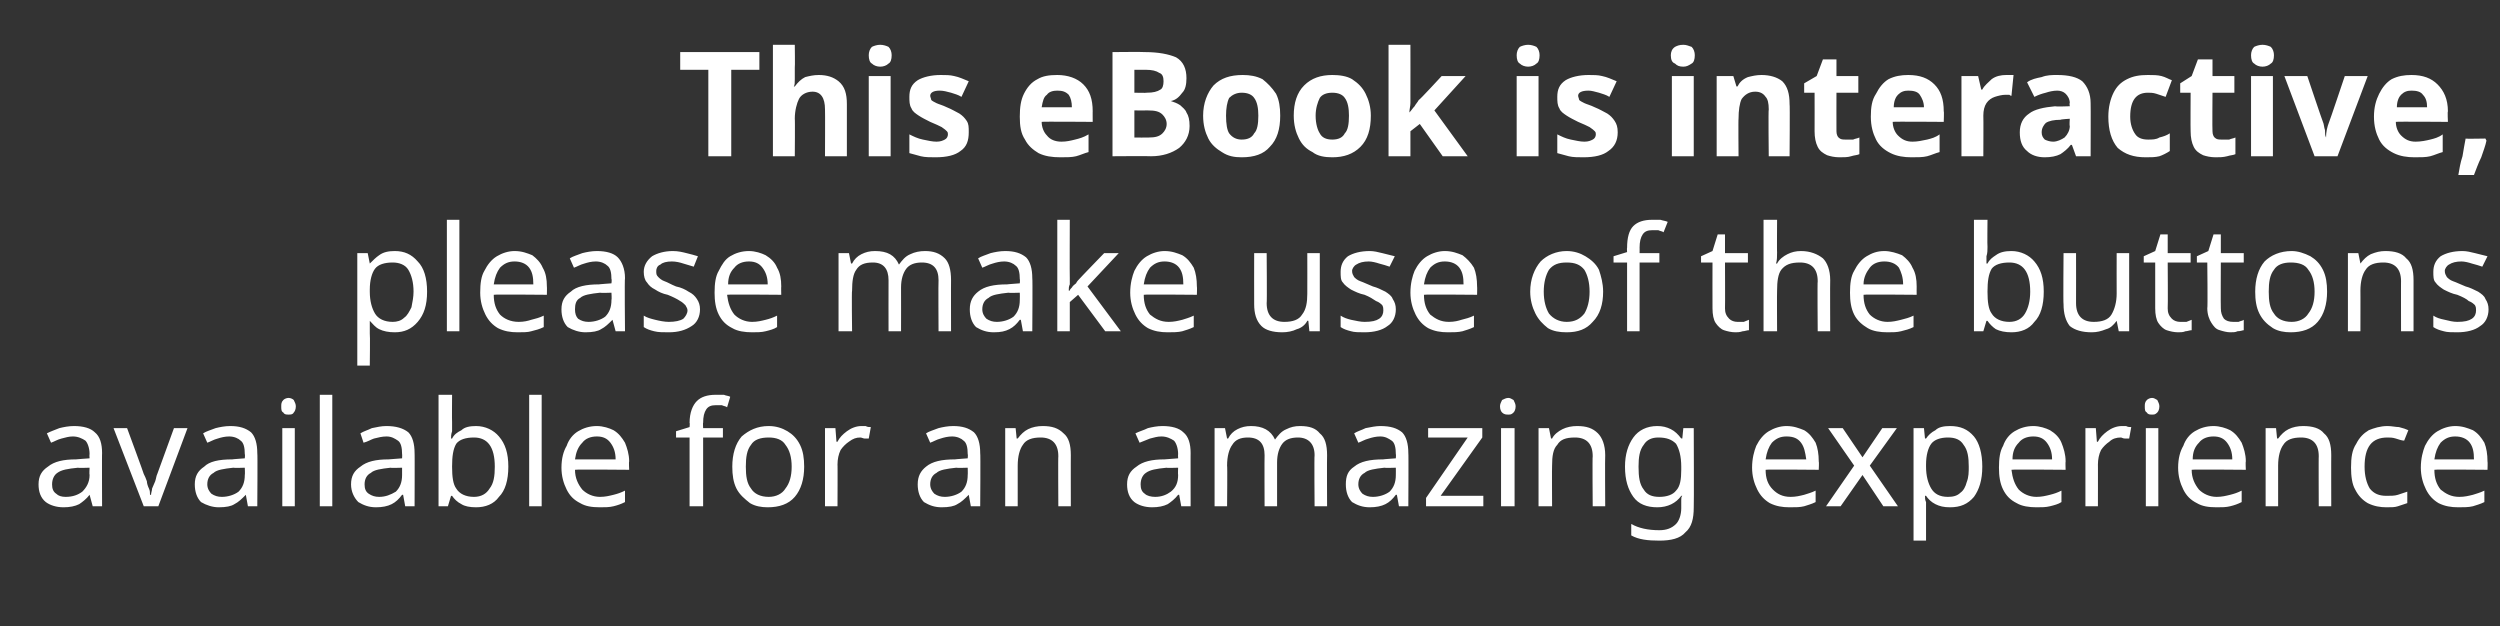
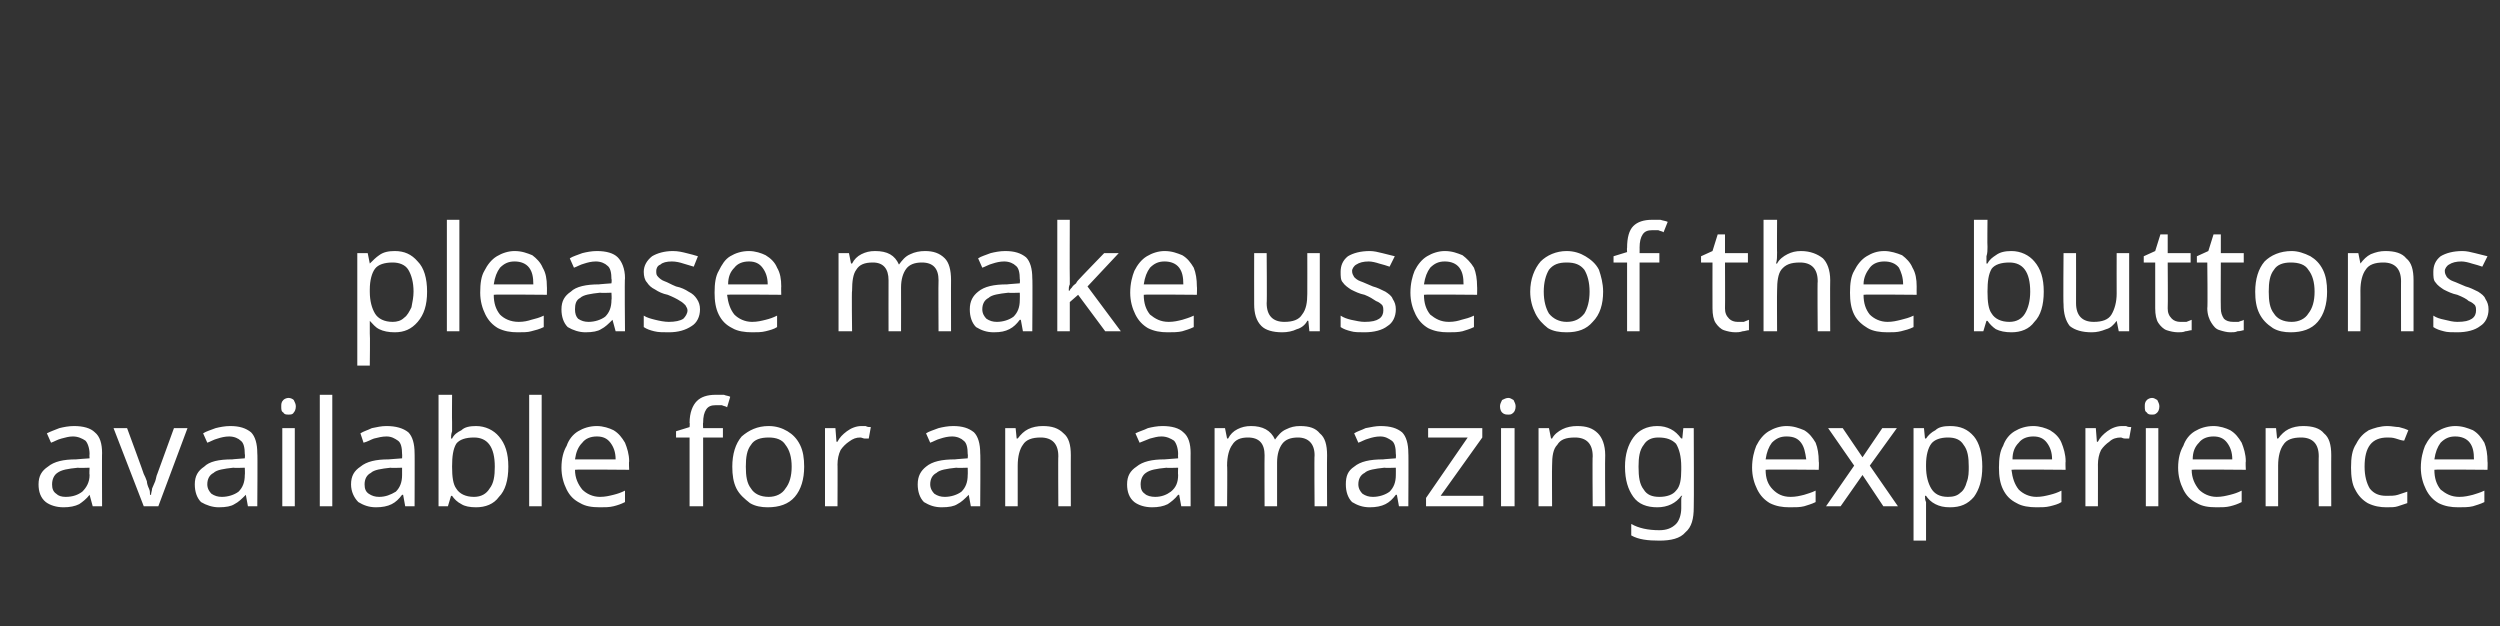
<svg xmlns="http://www.w3.org/2000/svg" version="1.1" width="240px" height="60.1px" viewBox="0 0 240 60.1">
  <rect x="0" y="0" width="240" height="60.1" fill="#333333" stroke="none" />
  <desc>This eBook is interactive, please make use of the buttons available for an amazing experience</desc>
  <defs />
  <g id="Polygon9484">
    <path d="M 7.1 40.9 C 8 40.9 8.7 41.1 9.1 41.5 C 9.6 41.9 9.8 42.6 9.8 43.5 C 9.78 43.46 9.8 48.6 9.8 48.6 L 8.9 48.6 L 8.6 47.5 C 8.6 47.5 8.59 47.5 8.6 47.5 C 8.3 47.9 7.9 48.2 7.6 48.4 C 7.2 48.6 6.7 48.7 6.1 48.7 C 5.4 48.7 4.8 48.5 4.4 48.2 C 3.9 47.8 3.7 47.2 3.7 46.5 C 3.7 45.7 4 45.2 4.6 44.8 C 5.2 44.3 6.1 44.1 7.3 44.1 C 7.3 44.09 8.6 44 8.6 44 C 8.6 44 8.57 43.6 8.6 43.6 C 8.6 43 8.4 42.5 8.2 42.3 C 7.9 42.1 7.5 41.9 7 41.9 C 6.6 41.9 6.3 42 5.9 42.1 C 5.5 42.2 5.2 42.4 4.9 42.5 C 4.9 42.5 4.5 41.6 4.5 41.6 C 4.9 41.4 5.2 41.3 5.7 41.1 C 6.1 41 6.6 40.9 7.1 40.9 Z M 8.6 44.9 C 8.6 44.9 7.45 44.94 7.5 44.9 C 6.5 45 5.9 45.1 5.5 45.4 C 5.2 45.6 5 46 5 46.5 C 5 46.9 5.1 47.2 5.4 47.4 C 5.6 47.6 5.9 47.7 6.3 47.7 C 7 47.7 7.5 47.5 7.9 47.2 C 8.3 46.8 8.6 46.3 8.6 45.6 C 8.56 45.57 8.6 44.9 8.6 44.9 Z M 13.8 48.6 L 10.9 41.1 L 12.2 41.1 C 12.2 41.1 13.82 45.49 13.8 45.5 C 13.9 45.7 14 45.9 14.1 46.2 C 14.1 46.4 14.2 46.7 14.3 46.9 C 14.4 47.1 14.4 47.3 14.4 47.5 C 14.4 47.5 14.5 47.5 14.5 47.5 C 14.5 47.3 14.6 47.1 14.6 46.9 C 14.7 46.7 14.8 46.4 14.9 46.2 C 15 45.9 15 45.7 15.1 45.5 C 15.11 45.49 16.7 41.1 16.7 41.1 L 18 41.1 L 15.2 48.6 L 13.8 48.6 Z M 22.1 40.9 C 23 40.9 23.6 41.1 24.1 41.5 C 24.5 41.9 24.7 42.6 24.7 43.5 C 24.74 43.46 24.7 48.6 24.7 48.6 L 23.8 48.6 L 23.6 47.5 C 23.6 47.5 23.55 47.5 23.6 47.5 C 23.2 47.9 22.9 48.2 22.5 48.4 C 22.2 48.6 21.7 48.7 21 48.7 C 20.4 48.7 19.8 48.5 19.3 48.2 C 18.9 47.8 18.7 47.2 18.7 46.5 C 18.7 45.7 19 45.2 19.6 44.8 C 20.1 44.3 21 44.1 22.3 44.1 C 22.27 44.09 23.5 44 23.5 44 C 23.5 44 23.54 43.6 23.5 43.6 C 23.5 43 23.4 42.5 23.1 42.3 C 22.9 42.1 22.5 41.9 22 41.9 C 21.6 41.9 21.2 42 20.9 42.1 C 20.5 42.2 20.2 42.4 19.9 42.5 C 19.9 42.5 19.5 41.6 19.5 41.6 C 19.8 41.4 20.2 41.3 20.7 41.1 C 21.1 41 21.6 40.9 22.1 40.9 Z M 23.5 44.9 C 23.5 44.9 22.42 44.94 22.4 44.9 C 21.5 45 20.8 45.1 20.5 45.4 C 20.1 45.6 19.9 46 19.9 46.5 C 19.9 46.9 20.1 47.2 20.3 47.4 C 20.6 47.6 20.9 47.7 21.3 47.7 C 21.9 47.7 22.5 47.5 22.9 47.2 C 23.3 46.8 23.5 46.3 23.5 45.6 C 23.53 45.57 23.5 44.9 23.5 44.9 Z M 27.7 38.2 C 27.9 38.2 28.1 38.3 28.2 38.4 C 28.3 38.6 28.4 38.8 28.4 39 C 28.4 39.3 28.3 39.5 28.2 39.6 C 28.1 39.8 27.9 39.8 27.7 39.8 C 27.5 39.8 27.3 39.8 27.2 39.6 C 27 39.5 27 39.3 27 39 C 27 38.8 27 38.6 27.2 38.4 C 27.3 38.3 27.5 38.2 27.7 38.2 Z M 28.3 41.1 L 28.3 48.6 L 27.1 48.6 L 27.1 41.1 L 28.3 41.1 Z M 31.9 48.6 L 30.7 48.6 L 30.7 37.9 L 31.9 37.9 L 31.9 48.6 Z M 37.1 40.9 C 38 40.9 38.7 41.1 39.2 41.5 C 39.6 41.9 39.8 42.6 39.8 43.5 C 39.82 43.46 39.8 48.6 39.8 48.6 L 38.9 48.6 L 38.7 47.5 C 38.7 47.5 38.63 47.5 38.6 47.5 C 38.3 47.9 38 48.2 37.6 48.4 C 37.2 48.6 36.7 48.7 36.1 48.7 C 35.4 48.7 34.9 48.5 34.4 48.2 C 34 47.8 33.7 47.2 33.7 46.5 C 33.7 45.7 34 45.2 34.6 44.8 C 35.2 44.3 36.1 44.1 37.3 44.1 C 37.34 44.09 38.6 44 38.6 44 C 38.6 44 38.62 43.6 38.6 43.6 C 38.6 43 38.5 42.5 38.2 42.3 C 37.9 42.1 37.6 41.9 37.1 41.9 C 36.7 41.9 36.3 42 35.9 42.1 C 35.6 42.2 35.3 42.4 34.9 42.5 C 34.9 42.5 34.6 41.6 34.6 41.6 C 34.9 41.4 35.3 41.3 35.7 41.1 C 36.2 41 36.6 40.9 37.1 40.9 Z M 38.6 44.9 C 38.6 44.9 37.5 44.94 37.5 44.9 C 36.6 45 35.9 45.1 35.6 45.4 C 35.2 45.6 35 46 35 46.5 C 35 46.9 35.1 47.2 35.4 47.4 C 35.7 47.6 36 47.7 36.4 47.7 C 37 47.7 37.5 47.5 38 47.2 C 38.4 46.8 38.6 46.3 38.6 45.6 C 38.6 45.57 38.6 44.9 38.6 44.9 Z M 43.4 37.9 C 43.4 37.9 43.38 40.52 43.4 40.5 C 43.4 40.8 43.4 41.1 43.4 41.4 C 43.3 41.7 43.3 41.9 43.3 42.1 C 43.3 42.1 43.4 42.1 43.4 42.1 C 43.6 41.7 43.9 41.5 44.3 41.3 C 44.6 41 45.1 40.9 45.7 40.9 C 46.6 40.9 47.4 41.3 47.9 41.9 C 48.5 42.6 48.8 43.5 48.8 44.8 C 48.8 46.1 48.5 47.1 47.9 47.7 C 47.4 48.4 46.6 48.7 45.7 48.7 C 45.1 48.7 44.6 48.6 44.3 48.4 C 43.9 48.2 43.6 47.9 43.4 47.6 C 43.38 47.61 43.3 47.6 43.3 47.6 L 43 48.6 L 42.1 48.6 L 42.1 37.9 L 43.4 37.9 Z M 47.5 44.8 C 47.5 42.9 46.8 42 45.5 42 C 44.7 42 44.1 42.2 43.8 42.6 C 43.5 43.1 43.4 43.8 43.4 44.8 C 43.4 44.8 43.4 44.8 43.4 44.8 C 43.4 45.8 43.5 46.5 43.8 46.9 C 44.1 47.4 44.7 47.7 45.5 47.7 C 46.2 47.7 46.7 47.4 47 46.9 C 47.4 46.4 47.5 45.7 47.5 44.8 C 47.5 44.8 47.5 44.8 47.5 44.8 Z M 52 48.6 L 50.8 48.6 L 50.8 37.9 L 52 37.9 L 52 48.6 Z M 57.3 40.9 C 57.9 40.9 58.5 41.1 58.9 41.3 C 59.4 41.6 59.7 42 60 42.5 C 60.2 43 60.4 43.6 60.4 44.3 C 60.36 44.31 60.4 45.1 60.4 45.1 C 60.4 45.1 55.22 45.05 55.2 45.1 C 55.2 45.9 55.5 46.5 55.9 47 C 56.3 47.4 56.9 47.7 57.6 47.7 C 58.1 47.7 58.5 47.6 58.9 47.5 C 59.3 47.4 59.6 47.3 60 47.1 C 60 47.1 60 48.2 60 48.2 C 59.6 48.4 59.3 48.5 58.9 48.6 C 58.5 48.7 58.1 48.7 57.6 48.7 C 56.8 48.7 56.2 48.6 55.7 48.3 C 55.1 48 54.7 47.6 54.4 47 C 54.1 46.4 53.9 45.7 53.9 44.9 C 53.9 44 54.1 43.3 54.4 42.8 C 54.6 42.2 55 41.7 55.5 41.4 C 56 41.1 56.6 40.9 57.3 40.9 Z M 57.3 41.9 C 56.7 41.9 56.2 42.1 55.9 42.5 C 55.5 42.9 55.3 43.4 55.2 44.1 C 55.2 44.1 59.1 44.1 59.1 44.1 C 59.1 43.4 58.9 42.9 58.6 42.5 C 58.3 42.1 57.9 41.9 57.3 41.9 Z M 69.4 42 L 67.5 42 L 67.5 48.6 L 66.2 48.6 L 66.2 42 L 64.9 42 L 64.9 41.4 L 66.2 41 C 66.2 41 66.24 40.59 66.2 40.6 C 66.2 39.6 66.5 38.9 66.9 38.5 C 67.3 38.1 67.9 37.9 68.7 37.9 C 69 37.9 69.2 37.9 69.5 37.9 C 69.7 38 70 38 70.1 38.1 C 70.1 38.1 69.8 39.1 69.8 39.1 C 69.7 39 69.5 39 69.3 38.9 C 69.1 38.9 68.9 38.9 68.7 38.9 C 68.3 38.9 68 39 67.8 39.3 C 67.6 39.6 67.5 40 67.5 40.6 C 67.47 40.57 67.5 41.1 67.5 41.1 L 69.4 41.1 L 69.4 42 Z M 77.2 44.8 C 77.2 46 76.9 47 76.3 47.7 C 75.7 48.4 74.8 48.7 73.7 48.7 C 73.1 48.7 72.5 48.6 72 48.3 C 71.5 47.9 71 47.5 70.7 46.9 C 70.4 46.3 70.3 45.6 70.3 44.8 C 70.3 43.6 70.6 42.6 71.2 41.9 C 71.9 41.3 72.7 40.9 73.8 40.9 C 74.5 40.9 75.1 41.1 75.6 41.4 C 76.1 41.7 76.5 42.1 76.8 42.7 C 77.1 43.3 77.2 44 77.2 44.8 Z M 71.6 44.8 C 71.6 45.7 71.7 46.4 72.1 46.9 C 72.4 47.4 73 47.7 73.8 47.7 C 74.5 47.7 75.1 47.4 75.4 46.9 C 75.8 46.4 76 45.7 76 44.8 C 76 43.9 75.8 43.2 75.4 42.7 C 75.1 42.2 74.5 42 73.8 42 C 73 42 72.4 42.2 72.1 42.7 C 71.7 43.2 71.6 43.9 71.6 44.8 Z M 82.7 40.9 C 82.8 40.9 83 40.9 83.1 40.9 C 83.3 41 83.4 41 83.6 41 C 83.6 41 83.4 42.1 83.4 42.1 C 83.3 42.1 83.2 42.1 83 42.1 C 82.9 42.1 82.7 42 82.6 42 C 82.2 42 81.9 42.1 81.5 42.4 C 81.2 42.6 80.9 42.9 80.7 43.2 C 80.5 43.6 80.4 44.1 80.4 44.6 C 80.42 44.56 80.4 48.6 80.4 48.6 L 79.2 48.6 L 79.2 41.1 L 80.2 41.1 L 80.3 42.4 C 80.3 42.4 80.39 42.43 80.4 42.4 C 80.6 42 80.9 41.7 81.3 41.4 C 81.7 41.1 82.2 40.9 82.7 40.9 Z M 91.5 40.9 C 92.4 40.9 93 41.1 93.5 41.5 C 93.9 41.9 94.1 42.6 94.1 43.5 C 94.14 43.46 94.1 48.6 94.1 48.6 L 93.2 48.6 L 93 47.5 C 93 47.5 92.95 47.5 93 47.5 C 92.6 47.9 92.3 48.2 91.9 48.4 C 91.6 48.6 91.1 48.7 90.4 48.7 C 89.7 48.7 89.2 48.5 88.7 48.2 C 88.3 47.8 88.1 47.2 88.1 46.5 C 88.1 45.7 88.4 45.2 88.9 44.8 C 89.5 44.3 90.4 44.1 91.7 44.1 C 91.66 44.09 92.9 44 92.9 44 C 92.9 44 92.94 43.6 92.9 43.6 C 92.9 43 92.8 42.5 92.5 42.3 C 92.3 42.1 91.9 41.9 91.4 41.9 C 91 41.9 90.6 42 90.3 42.1 C 89.9 42.2 89.6 42.4 89.3 42.5 C 89.3 42.5 88.9 41.6 88.9 41.6 C 89.2 41.4 89.6 41.3 90.1 41.1 C 90.5 41 91 40.9 91.5 40.9 Z M 92.9 44.9 C 92.9 44.9 91.82 44.94 91.8 44.9 C 90.9 45 90.2 45.1 89.9 45.4 C 89.5 45.6 89.3 46 89.3 46.5 C 89.3 46.9 89.5 47.2 89.7 47.4 C 90 47.6 90.3 47.7 90.7 47.7 C 91.3 47.7 91.9 47.5 92.3 47.2 C 92.7 46.8 92.9 46.3 92.9 45.6 C 92.92 45.57 92.9 44.9 92.9 44.9 Z M 100.1 40.9 C 101 40.9 101.6 41.1 102.1 41.6 C 102.6 42 102.8 42.7 102.8 43.7 C 102.79 43.68 102.8 48.6 102.8 48.6 L 101.6 48.6 C 101.6 48.6 101.57 43.76 101.6 43.8 C 101.6 42.6 101 42 99.9 42 C 99.1 42 98.5 42.2 98.2 42.7 C 97.9 43.1 97.7 43.8 97.7 44.7 C 97.7 44.67 97.7 48.6 97.7 48.6 L 96.5 48.6 L 96.5 41.1 L 97.5 41.1 L 97.6 42.1 C 97.6 42.1 97.71 42.08 97.7 42.1 C 98 41.7 98.3 41.4 98.7 41.2 C 99.1 41 99.6 40.9 100.1 40.9 Z M 111.6 40.9 C 112.5 40.9 113.2 41.1 113.6 41.5 C 114.1 41.9 114.3 42.6 114.3 43.5 C 114.29 43.46 114.3 48.6 114.3 48.6 L 113.4 48.6 L 113.2 47.5 C 113.2 47.5 113.1 47.5 113.1 47.5 C 112.8 47.9 112.4 48.2 112.1 48.4 C 111.7 48.6 111.2 48.7 110.6 48.7 C 109.9 48.7 109.3 48.5 108.9 48.2 C 108.4 47.8 108.2 47.2 108.2 46.5 C 108.2 45.7 108.5 45.2 109.1 44.8 C 109.7 44.3 110.6 44.1 111.8 44.1 C 111.81 44.09 113.1 44 113.1 44 C 113.1 44 113.08 43.6 113.1 43.6 C 113.1 43 112.9 42.5 112.7 42.3 C 112.4 42.1 112 41.9 111.5 41.9 C 111.1 41.9 110.8 42 110.4 42.1 C 110.1 42.2 109.7 42.4 109.4 42.5 C 109.4 42.5 109 41.6 109 41.6 C 109.4 41.4 109.8 41.3 110.2 41.1 C 110.6 41 111.1 40.9 111.6 40.9 Z M 113.1 44.9 C 113.1 44.9 111.96 44.94 112 44.9 C 111 45 110.4 45.1 110 45.4 C 109.7 45.6 109.5 46 109.5 46.5 C 109.5 46.9 109.6 47.2 109.9 47.4 C 110.1 47.6 110.5 47.7 110.9 47.7 C 111.5 47.7 112 47.5 112.4 47.2 C 112.9 46.8 113.1 46.3 113.1 45.6 C 113.07 45.57 113.1 44.9 113.1 44.9 Z M 124.8 40.9 C 125.7 40.9 126.3 41.1 126.7 41.6 C 127.2 42 127.4 42.7 127.4 43.7 C 127.38 43.68 127.4 48.6 127.4 48.6 L 126.2 48.6 C 126.2 48.6 126.16 43.74 126.2 43.7 C 126.2 42.6 125.6 42 124.6 42 C 123.9 42 123.4 42.2 123.1 42.6 C 122.8 43 122.6 43.6 122.6 44.4 C 122.6 44.42 122.6 48.6 122.6 48.6 L 121.4 48.6 C 121.4 48.6 121.38 43.74 121.4 43.7 C 121.4 42.6 120.9 42 119.8 42 C 119.1 42 118.6 42.2 118.3 42.7 C 118 43.1 117.8 43.8 117.8 44.7 C 117.84 44.67 117.8 48.6 117.8 48.6 L 116.6 48.6 L 116.6 41.1 L 117.6 41.1 L 117.8 42.1 C 117.8 42.1 117.86 42.08 117.9 42.1 C 118.1 41.7 118.4 41.4 118.8 41.2 C 119.2 41 119.6 40.9 120.1 40.9 C 121.2 40.9 122 41.3 122.4 42.2 C 122.4 42.2 122.4 42.2 122.4 42.2 C 122.7 41.8 123 41.4 123.5 41.2 C 123.9 41 124.3 40.9 124.8 40.9 Z M 132.5 40.9 C 133.5 40.9 134.1 41.1 134.6 41.5 C 135 41.9 135.2 42.6 135.2 43.5 C 135.23 43.46 135.2 48.6 135.2 48.6 L 134.3 48.6 L 134.1 47.5 C 134.1 47.5 134.04 47.5 134 47.5 C 133.7 47.9 133.4 48.2 133 48.4 C 132.6 48.6 132.1 48.7 131.5 48.7 C 130.8 48.7 130.3 48.5 129.8 48.2 C 129.4 47.8 129.2 47.2 129.2 46.5 C 129.2 45.7 129.4 45.2 130 44.8 C 130.6 44.3 131.5 44.1 132.8 44.1 C 132.75 44.09 134 44 134 44 C 134 44 134.03 43.6 134 43.6 C 134 43 133.9 42.5 133.6 42.3 C 133.3 42.1 133 41.9 132.5 41.9 C 132.1 41.9 131.7 42 131.4 42.1 C 131 42.2 130.7 42.4 130.4 42.5 C 130.4 42.5 130 41.6 130 41.6 C 130.3 41.4 130.7 41.3 131.1 41.1 C 131.6 41 132.1 40.9 132.5 40.9 Z M 134 44.9 C 134 44.9 132.91 44.94 132.9 44.9 C 132 45 131.3 45.1 131 45.4 C 130.6 45.6 130.4 46 130.4 46.5 C 130.4 46.9 130.6 47.2 130.8 47.4 C 131.1 47.6 131.4 47.7 131.8 47.7 C 132.4 47.7 133 47.5 133.4 47.2 C 133.8 46.8 134 46.3 134 45.6 C 134.01 45.57 134 44.9 134 44.9 Z M 142.4 48.6 L 136.9 48.6 L 136.9 47.8 L 140.9 42 L 137.1 42 L 137.1 41.1 L 142.3 41.1 L 142.3 42 L 138.3 47.6 L 142.4 47.6 L 142.4 48.6 Z M 144.8 38.2 C 145 38.2 145.1 38.3 145.3 38.4 C 145.4 38.6 145.5 38.8 145.5 39 C 145.5 39.3 145.4 39.5 145.3 39.6 C 145.1 39.8 145 39.8 144.8 39.8 C 144.6 39.8 144.4 39.8 144.2 39.6 C 144.1 39.5 144 39.3 144 39 C 144 38.8 144.1 38.6 144.2 38.4 C 144.4 38.3 144.6 38.2 144.8 38.2 Z M 145.4 41.1 L 145.4 48.6 L 144.1 48.6 L 144.1 41.1 L 145.4 41.1 Z M 151.4 40.9 C 152.3 40.9 152.9 41.1 153.4 41.6 C 153.8 42 154.1 42.7 154.1 43.7 C 154.07 43.68 154.1 48.6 154.1 48.6 L 152.9 48.6 C 152.9 48.6 152.86 43.76 152.9 43.8 C 152.9 42.6 152.3 42 151.2 42 C 150.3 42 149.8 42.2 149.5 42.7 C 149.1 43.1 149 43.8 149 44.7 C 148.98 44.67 149 48.6 149 48.6 L 147.7 48.6 L 147.7 41.1 L 148.7 41.1 L 148.9 42.1 C 148.9 42.1 148.99 42.08 149 42.1 C 149.2 41.7 149.6 41.4 150 41.2 C 150.4 41 150.9 40.9 151.4 40.9 Z M 159.1 40.9 C 159.6 40.9 160 41 160.4 41.2 C 160.8 41.4 161.1 41.7 161.4 42.1 C 161.41 42.06 161.5 42.1 161.5 42.1 L 161.6 41.1 L 162.6 41.1 C 162.6 41.1 162.63 48.69 162.6 48.7 C 162.6 49.8 162.4 50.6 161.8 51.1 C 161.3 51.7 160.4 51.9 159.3 51.9 C 158.2 51.9 157.3 51.8 156.6 51.4 C 156.6 51.4 156.6 50.3 156.6 50.3 C 157.3 50.7 158.2 50.9 159.3 50.9 C 160 50.9 160.5 50.7 160.9 50.3 C 161.2 50 161.4 49.4 161.4 48.8 C 161.4 48.8 161.4 48.5 161.4 48.5 C 161.4 48.4 161.4 48.2 161.4 48 C 161.4 47.8 161.4 47.7 161.5 47.6 C 161.5 47.6 161.4 47.6 161.4 47.6 C 160.9 48.3 160.1 48.7 159.1 48.7 C 158.1 48.7 157.3 48.4 156.8 47.7 C 156.3 47 156 46.1 156 44.8 C 156 43.6 156.3 42.7 156.8 42 C 157.3 41.3 158.1 40.9 159.1 40.9 Z M 159.2 42 C 158.6 42 158.1 42.2 157.8 42.7 C 157.4 43.2 157.3 43.9 157.3 44.8 C 157.3 45.8 157.4 46.5 157.8 47 C 158.1 47.5 158.6 47.7 159.3 47.7 C 160 47.7 160.6 47.5 160.9 47.1 C 161.3 46.7 161.4 46 161.4 45.1 C 161.4 45.1 161.4 44.8 161.4 44.8 C 161.4 43.8 161.2 43.1 160.9 42.6 C 160.5 42.2 160 42 159.2 42 Z M 171.5 40.9 C 172.2 40.9 172.7 41.1 173.2 41.3 C 173.7 41.6 174 42 174.3 42.5 C 174.5 43 174.6 43.6 174.6 44.3 C 174.64 44.31 174.6 45.1 174.6 45.1 C 174.6 45.1 169.5 45.05 169.5 45.1 C 169.5 45.9 169.7 46.5 170.2 47 C 170.6 47.4 171.1 47.7 171.9 47.7 C 172.4 47.7 172.8 47.6 173.2 47.5 C 173.5 47.4 173.9 47.3 174.3 47.1 C 174.3 47.1 174.3 48.2 174.3 48.2 C 173.9 48.4 173.5 48.5 173.2 48.6 C 172.8 48.7 172.4 48.7 171.8 48.7 C 171.1 48.7 170.5 48.6 169.9 48.3 C 169.4 48 169 47.6 168.7 47 C 168.4 46.4 168.2 45.7 168.2 44.9 C 168.2 44 168.4 43.3 168.6 42.8 C 168.9 42.2 169.3 41.7 169.8 41.4 C 170.3 41.1 170.9 40.9 171.5 40.9 Z M 171.5 41.9 C 170.9 41.9 170.5 42.1 170.1 42.5 C 169.8 42.9 169.6 43.4 169.5 44.1 C 169.5 44.1 173.4 44.1 173.4 44.1 C 173.3 43.4 173.2 42.9 172.9 42.5 C 172.6 42.1 172.2 41.9 171.5 41.9 Z M 178 44.7 L 175.5 41.1 L 176.9 41.1 L 178.8 43.9 L 180.7 41.1 L 182.1 41.1 L 179.5 44.7 L 182.2 48.6 L 180.8 48.6 L 178.8 45.6 L 176.7 48.6 L 175.3 48.6 L 178 44.7 Z M 187.2 40.9 C 188.2 40.9 188.9 41.2 189.5 41.9 C 190 42.5 190.3 43.5 190.3 44.8 C 190.3 46.1 190 47 189.5 47.7 C 188.9 48.4 188.2 48.7 187.2 48.7 C 186.6 48.7 186.2 48.6 185.8 48.4 C 185.4 48.2 185.1 47.9 184.9 47.6 C 184.9 47.6 184.8 47.6 184.8 47.6 C 184.8 47.8 184.8 48 184.9 48.2 C 184.9 48.5 184.9 48.7 184.9 48.8 C 184.9 48.85 184.9 51.9 184.9 51.9 L 183.7 51.9 L 183.7 41.1 L 184.7 41.1 L 184.8 42.1 C 184.8 42.1 184.9 42.08 184.9 42.1 C 185.1 41.8 185.4 41.5 185.8 41.3 C 186.1 41 186.6 40.9 187.2 40.9 Z M 187 42 C 186.3 42 185.7 42.2 185.4 42.6 C 185.1 43 184.9 43.7 184.9 44.6 C 184.9 44.6 184.9 44.8 184.9 44.8 C 184.9 45.7 185.1 46.4 185.4 46.9 C 185.7 47.4 186.2 47.7 187 47.7 C 187.5 47.7 187.9 47.6 188.2 47.3 C 188.5 47.1 188.7 46.7 188.8 46.3 C 189 45.8 189 45.3 189 44.8 C 189 43.9 188.9 43.2 188.5 42.7 C 188.2 42.2 187.7 42 187 42 Z M 195.2 40.9 C 195.8 40.9 196.4 41.1 196.8 41.3 C 197.3 41.6 197.7 42 197.9 42.5 C 198.1 43 198.3 43.6 198.3 44.3 C 198.27 44.31 198.3 45.1 198.3 45.1 C 198.3 45.1 193.13 45.05 193.1 45.1 C 193.2 45.9 193.4 46.5 193.8 47 C 194.2 47.4 194.8 47.7 195.5 47.7 C 196 47.7 196.4 47.6 196.8 47.5 C 197.2 47.4 197.5 47.3 197.9 47.1 C 197.9 47.1 197.9 48.2 197.9 48.2 C 197.6 48.4 197.2 48.5 196.8 48.6 C 196.4 48.7 196 48.7 195.5 48.7 C 194.8 48.7 194.1 48.6 193.6 48.3 C 193 48 192.6 47.6 192.3 47 C 192 46.4 191.9 45.7 191.9 44.9 C 191.9 44 192 43.3 192.3 42.8 C 192.5 42.2 192.9 41.7 193.4 41.4 C 193.9 41.1 194.5 40.9 195.2 40.9 Z M 195.2 41.9 C 194.6 41.9 194.1 42.1 193.8 42.5 C 193.4 42.9 193.2 43.4 193.2 44.1 C 193.2 44.1 197 44.1 197 44.1 C 197 43.4 196.8 42.9 196.5 42.5 C 196.2 42.1 195.8 41.9 195.2 41.9 Z M 203.7 40.9 C 203.8 40.9 204 40.9 204.1 40.9 C 204.3 41 204.4 41 204.6 41 C 204.6 41 204.4 42.1 204.4 42.1 C 204.3 42.1 204.1 42.1 204 42.1 C 203.8 42.1 203.7 42 203.6 42 C 203.2 42 202.8 42.1 202.5 42.4 C 202.2 42.6 201.9 42.9 201.7 43.2 C 201.5 43.6 201.4 44.1 201.4 44.6 C 201.41 44.56 201.4 48.6 201.4 48.6 L 200.2 48.6 L 200.2 41.1 L 201.2 41.1 L 201.3 42.4 C 201.3 42.4 201.38 42.43 201.4 42.4 C 201.6 42 201.9 41.7 202.3 41.4 C 202.7 41.1 203.2 40.9 203.7 40.9 Z M 206.6 38.2 C 206.8 38.2 206.9 38.3 207.1 38.4 C 207.2 38.6 207.3 38.8 207.3 39 C 207.3 39.3 207.2 39.5 207.1 39.6 C 206.9 39.8 206.8 39.8 206.6 39.8 C 206.4 39.8 206.2 39.8 206.1 39.6 C 205.9 39.5 205.9 39.3 205.9 39 C 205.9 38.8 205.9 38.6 206.1 38.4 C 206.2 38.3 206.4 38.2 206.6 38.2 Z M 207.2 41.1 L 207.2 48.6 L 206 48.6 L 206 41.1 L 207.2 41.1 Z M 212.5 40.9 C 213.1 40.9 213.7 41.1 214.1 41.3 C 214.6 41.6 214.9 42 215.2 42.5 C 215.4 43 215.6 43.6 215.6 44.3 C 215.56 44.31 215.6 45.1 215.6 45.1 C 215.6 45.1 210.42 45.05 210.4 45.1 C 210.4 45.9 210.7 46.5 211.1 47 C 211.5 47.4 212.1 47.7 212.8 47.7 C 213.3 47.7 213.7 47.6 214.1 47.5 C 214.5 47.4 214.8 47.3 215.2 47.1 C 215.2 47.1 215.2 48.2 215.2 48.2 C 214.8 48.4 214.5 48.5 214.1 48.6 C 213.7 48.7 213.3 48.7 212.8 48.7 C 212 48.7 211.4 48.6 210.9 48.3 C 210.3 48 209.9 47.6 209.6 47 C 209.3 46.4 209.1 45.7 209.1 44.9 C 209.1 44 209.3 43.3 209.6 42.8 C 209.8 42.2 210.2 41.7 210.7 41.4 C 211.2 41.1 211.8 40.9 212.5 40.9 Z M 212.5 41.9 C 211.9 41.9 211.4 42.1 211.1 42.5 C 210.7 42.9 210.5 43.4 210.5 44.1 C 210.5 44.1 214.3 44.1 214.3 44.1 C 214.3 43.4 214.1 42.9 213.8 42.5 C 213.5 42.1 213.1 41.9 212.5 41.9 Z M 221.1 40.9 C 222 40.9 222.7 41.1 223.1 41.6 C 223.6 42 223.8 42.7 223.8 43.7 C 223.79 43.68 223.8 48.6 223.8 48.6 L 222.6 48.6 C 222.6 48.6 222.58 43.76 222.6 43.8 C 222.6 42.6 222 42 220.9 42 C 220.1 42 219.5 42.2 219.2 42.7 C 218.9 43.1 218.7 43.8 218.7 44.7 C 218.7 44.67 218.7 48.6 218.7 48.6 L 217.5 48.6 L 217.5 41.1 L 218.5 41.1 L 218.6 42.1 C 218.6 42.1 218.71 42.08 218.7 42.1 C 219 41.7 219.3 41.4 219.7 41.2 C 220.1 41 220.6 40.9 221.1 40.9 Z M 229.1 48.7 C 228.5 48.7 227.9 48.6 227.3 48.3 C 226.8 48 226.4 47.6 226.1 47 C 225.8 46.5 225.7 45.7 225.7 44.9 C 225.7 43.9 225.8 43.2 226.2 42.6 C 226.5 42 226.9 41.6 227.4 41.3 C 227.9 41.1 228.5 40.9 229.2 40.9 C 229.6 40.9 230 41 230.3 41 C 230.7 41.1 231 41.2 231.2 41.3 C 231.2 41.3 230.8 42.3 230.8 42.3 C 230.6 42.3 230.3 42.2 230 42.1 C 229.7 42 229.4 42 229.2 42 C 227.7 42 227 42.9 227 44.8 C 227 45.7 227.2 46.4 227.5 46.9 C 227.9 47.4 228.4 47.6 229.1 47.6 C 229.5 47.6 229.9 47.6 230.2 47.5 C 230.5 47.4 230.8 47.3 231.1 47.2 C 231.1 47.2 231.1 48.3 231.1 48.3 C 230.8 48.4 230.5 48.5 230.2 48.6 C 229.9 48.7 229.6 48.7 229.1 48.7 Z M 235.7 40.9 C 236.4 40.9 236.9 41.1 237.4 41.3 C 237.9 41.6 238.2 42 238.5 42.5 C 238.7 43 238.8 43.6 238.8 44.3 C 238.83 44.31 238.8 45.1 238.8 45.1 C 238.8 45.1 233.69 45.05 233.7 45.1 C 233.7 45.9 233.9 46.5 234.3 47 C 234.8 47.4 235.3 47.7 236.1 47.7 C 236.6 47.7 237 47.6 237.4 47.5 C 237.7 47.4 238.1 47.3 238.5 47.1 C 238.5 47.1 238.5 48.2 238.5 48.2 C 238.1 48.4 237.7 48.5 237.4 48.6 C 237 48.7 236.5 48.7 236 48.7 C 235.3 48.7 234.7 48.6 234.1 48.3 C 233.6 48 233.2 47.6 232.9 47 C 232.6 46.4 232.4 45.7 232.4 44.9 C 232.4 44 232.6 43.3 232.8 42.8 C 233.1 42.2 233.5 41.7 234 41.4 C 234.5 41.1 235.1 40.9 235.7 40.9 Z M 235.7 41.9 C 235.1 41.9 234.7 42.1 234.3 42.5 C 234 42.9 233.8 43.4 233.7 44.1 C 233.7 44.1 237.5 44.1 237.5 44.1 C 237.5 43.4 237.4 42.9 237.1 42.5 C 236.8 42.1 236.3 41.9 235.7 41.9 Z " stroke="none" fill="#fff" />
  </g>
  <g id="Polygon9483">
    <path d="M 37.9 24.1 C 38.8 24.1 39.5 24.4 40.1 25.1 C 40.7 25.7 41 26.7 41 28 C 41 29.3 40.7 30.2 40.1 30.9 C 39.5 31.6 38.8 31.9 37.9 31.9 C 37.3 31.9 36.8 31.8 36.4 31.6 C 36 31.4 35.8 31.1 35.5 30.8 C 35.5 30.8 35.5 30.8 35.5 30.8 C 35.5 31 35.5 31.2 35.5 31.4 C 35.5 31.7 35.5 31.9 35.5 32 C 35.54 32.05 35.5 35.1 35.5 35.1 L 34.3 35.1 L 34.3 24.3 L 35.3 24.3 L 35.5 25.3 C 35.5 25.3 35.54 25.28 35.5 25.3 C 35.8 25 36.1 24.7 36.4 24.5 C 36.8 24.2 37.3 24.1 37.9 24.1 Z M 37.7 25.2 C 36.9 25.2 36.3 25.4 36 25.8 C 35.7 26.2 35.5 26.9 35.5 27.8 C 35.5 27.8 35.5 28 35.5 28 C 35.5 28.9 35.7 29.6 36 30.1 C 36.3 30.6 36.9 30.9 37.7 30.9 C 38.1 30.9 38.5 30.8 38.8 30.5 C 39.1 30.3 39.3 29.9 39.5 29.5 C 39.6 29 39.7 28.5 39.7 28 C 39.7 27.1 39.5 26.4 39.2 25.9 C 38.9 25.4 38.3 25.2 37.7 25.2 Z M 44.1 31.8 L 42.9 31.8 L 42.9 21.1 L 44.1 21.1 L 44.1 31.8 Z M 49.4 24.1 C 50.1 24.1 50.6 24.3 51.1 24.5 C 51.5 24.8 51.9 25.2 52.1 25.7 C 52.4 26.2 52.5 26.8 52.5 27.5 C 52.52 27.51 52.5 28.3 52.5 28.3 C 52.5 28.3 47.38 28.25 47.4 28.3 C 47.4 29.1 47.6 29.7 48 30.2 C 48.4 30.6 49 30.9 49.8 30.9 C 50.3 30.9 50.7 30.8 51 30.7 C 51.4 30.6 51.8 30.5 52.2 30.3 C 52.2 30.3 52.2 31.4 52.2 31.4 C 51.8 31.6 51.4 31.7 51 31.8 C 50.7 31.9 50.2 31.9 49.7 31.9 C 49 31.9 48.4 31.8 47.8 31.5 C 47.3 31.2 46.9 30.8 46.6 30.2 C 46.3 29.6 46.1 28.9 46.1 28.1 C 46.1 27.2 46.2 26.5 46.5 26 C 46.8 25.4 47.2 24.9 47.7 24.6 C 48.2 24.3 48.8 24.1 49.4 24.1 Z M 49.4 25.1 C 48.8 25.1 48.4 25.3 48 25.7 C 47.7 26.1 47.5 26.6 47.4 27.3 C 47.4 27.3 51.2 27.3 51.2 27.3 C 51.2 26.6 51.1 26.1 50.8 25.7 C 50.5 25.3 50 25.1 49.4 25.1 Z M 57.3 24.1 C 58.2 24.1 58.9 24.3 59.3 24.7 C 59.7 25.1 60 25.8 60 26.7 C 59.95 26.66 60 31.8 60 31.8 L 59.1 31.8 L 58.8 30.7 C 58.8 30.7 58.76 30.7 58.8 30.7 C 58.4 31.1 58.1 31.4 57.7 31.6 C 57.4 31.8 56.9 31.9 56.2 31.9 C 55.6 31.9 55 31.7 54.5 31.4 C 54.1 31 53.9 30.4 53.9 29.7 C 53.9 28.9 54.2 28.4 54.8 28 C 55.3 27.5 56.3 27.3 57.5 27.3 C 57.48 27.29 58.7 27.2 58.7 27.2 C 58.7 27.2 58.75 26.8 58.7 26.8 C 58.7 26.2 58.6 25.7 58.3 25.5 C 58.1 25.3 57.7 25.1 57.2 25.1 C 56.8 25.1 56.4 25.2 56.1 25.3 C 55.7 25.4 55.4 25.6 55.1 25.7 C 55.1 25.7 54.7 24.8 54.7 24.8 C 55 24.6 55.4 24.5 55.9 24.3 C 56.3 24.2 56.8 24.1 57.3 24.1 Z M 58.7 28.1 C 58.7 28.1 57.63 28.14 57.6 28.1 C 56.7 28.2 56 28.3 55.7 28.6 C 55.3 28.8 55.2 29.2 55.2 29.7 C 55.2 30.1 55.3 30.4 55.5 30.6 C 55.8 30.8 56.1 30.9 56.5 30.9 C 57.1 30.9 57.7 30.7 58.1 30.4 C 58.5 30 58.7 29.5 58.7 28.8 C 58.74 28.77 58.7 28.1 58.7 28.1 Z M 67.2 29.7 C 67.2 30.4 66.9 31 66.4 31.3 C 65.8 31.7 65.1 31.9 64.2 31.9 C 63.6 31.9 63.2 31.9 62.8 31.8 C 62.4 31.7 62.1 31.6 61.8 31.4 C 61.8 31.4 61.8 30.3 61.8 30.3 C 62.1 30.5 62.5 30.6 62.9 30.7 C 63.3 30.8 63.8 30.9 64.2 30.9 C 64.8 30.9 65.3 30.8 65.6 30.6 C 65.8 30.4 66 30.1 66 29.8 C 66 29.6 65.9 29.5 65.8 29.3 C 65.7 29.2 65.5 29 65.3 28.9 C 65 28.7 64.6 28.5 64.1 28.3 C 63.6 28.2 63.2 28 62.9 27.8 C 62.5 27.6 62.3 27.4 62.1 27.1 C 61.9 26.9 61.8 26.5 61.8 26.1 C 61.8 25.5 62.1 25 62.6 24.6 C 63.1 24.3 63.8 24.1 64.6 24.1 C 65.1 24.1 65.5 24.2 65.9 24.3 C 66.3 24.4 66.7 24.5 67 24.6 C 67 24.6 66.6 25.6 66.6 25.6 C 66.3 25.5 65.9 25.4 65.6 25.3 C 65.3 25.2 64.9 25.1 64.5 25.1 C 64 25.1 63.6 25.2 63.4 25.4 C 63.1 25.5 63 25.8 63 26 C 63 26.3 63 26.4 63.2 26.6 C 63.3 26.7 63.5 26.9 63.8 27 C 64.1 27.1 64.4 27.3 64.9 27.5 C 65.4 27.6 65.8 27.8 66.1 28 C 66.5 28.2 66.7 28.4 66.9 28.7 C 67.1 29 67.2 29.3 67.2 29.7 Z M 71.9 24.1 C 72.5 24.1 73.1 24.3 73.5 24.5 C 74 24.8 74.4 25.2 74.6 25.7 C 74.9 26.2 75 26.8 75 27.5 C 74.98 27.51 75 28.3 75 28.3 C 75 28.3 69.84 28.25 69.8 28.3 C 69.9 29.1 70.1 29.7 70.5 30.2 C 70.9 30.6 71.5 30.9 72.2 30.9 C 72.7 30.9 73.1 30.8 73.5 30.7 C 73.9 30.6 74.2 30.5 74.6 30.3 C 74.6 30.3 74.6 31.4 74.6 31.4 C 74.3 31.6 73.9 31.7 73.5 31.8 C 73.1 31.9 72.7 31.9 72.2 31.9 C 71.5 31.9 70.8 31.8 70.3 31.5 C 69.7 31.2 69.3 30.8 69 30.2 C 68.7 29.6 68.6 28.9 68.6 28.1 C 68.6 27.2 68.7 26.5 69 26 C 69.3 25.4 69.6 24.9 70.1 24.6 C 70.6 24.3 71.2 24.1 71.9 24.1 Z M 71.9 25.1 C 71.3 25.1 70.8 25.3 70.5 25.7 C 70.1 26.1 69.9 26.6 69.9 27.3 C 69.9 27.3 73.7 27.3 73.7 27.3 C 73.7 26.6 73.5 26.1 73.2 25.7 C 72.9 25.3 72.5 25.1 71.9 25.1 Z M 88.8 24.1 C 89.6 24.1 90.2 24.3 90.7 24.8 C 91.1 25.2 91.3 25.9 91.3 26.9 C 91.29 26.88 91.3 31.8 91.3 31.8 L 90.1 31.8 C 90.1 31.8 90.07 26.94 90.1 26.9 C 90.1 25.8 89.6 25.2 88.5 25.2 C 87.8 25.2 87.3 25.4 87 25.8 C 86.7 26.2 86.5 26.8 86.5 27.6 C 86.51 27.62 86.5 31.8 86.5 31.8 L 85.3 31.8 C 85.3 31.8 85.29 26.94 85.3 26.9 C 85.3 25.8 84.8 25.2 83.8 25.2 C 83 25.2 82.5 25.4 82.2 25.9 C 81.9 26.3 81.8 27 81.8 27.9 C 81.75 27.87 81.8 31.8 81.8 31.8 L 80.5 31.8 L 80.5 24.3 L 81.5 24.3 L 81.7 25.3 C 81.7 25.3 81.77 25.28 81.8 25.3 C 82 24.9 82.3 24.6 82.7 24.4 C 83.1 24.2 83.5 24.1 84 24.1 C 85.2 24.1 85.9 24.5 86.3 25.4 C 86.3 25.4 86.3 25.4 86.3 25.4 C 86.6 25 86.9 24.6 87.4 24.4 C 87.8 24.2 88.3 24.1 88.8 24.1 Z M 96.5 24.1 C 97.4 24.1 98 24.3 98.5 24.7 C 98.9 25.1 99.1 25.8 99.1 26.7 C 99.14 26.66 99.1 31.8 99.1 31.8 L 98.2 31.8 L 98 30.7 C 98 30.7 97.95 30.7 97.9 30.7 C 97.6 31.1 97.3 31.4 96.9 31.6 C 96.5 31.8 96.1 31.9 95.4 31.9 C 94.7 31.9 94.2 31.7 93.7 31.4 C 93.3 31 93.1 30.4 93.1 29.7 C 93.1 28.9 93.4 28.4 93.9 28 C 94.5 27.5 95.4 27.3 96.7 27.3 C 96.66 27.29 97.9 27.2 97.9 27.2 C 97.9 27.2 97.94 26.8 97.9 26.8 C 97.9 26.2 97.8 25.7 97.5 25.5 C 97.3 25.3 96.9 25.1 96.4 25.1 C 96 25.1 95.6 25.2 95.3 25.3 C 94.9 25.4 94.6 25.6 94.3 25.7 C 94.3 25.7 93.9 24.8 93.9 24.8 C 94.2 24.6 94.6 24.5 95.1 24.3 C 95.5 24.2 96 24.1 96.5 24.1 Z M 97.9 28.1 C 97.9 28.1 96.82 28.14 96.8 28.1 C 95.9 28.2 95.2 28.3 94.9 28.6 C 94.5 28.8 94.3 29.2 94.3 29.7 C 94.3 30.1 94.5 30.4 94.7 30.6 C 95 30.8 95.3 30.9 95.7 30.9 C 96.3 30.9 96.9 30.7 97.3 30.4 C 97.7 30 97.9 29.5 97.9 28.8 C 97.92 28.77 97.9 28.1 97.9 28.1 Z M 102.7 21.1 C 102.7 21.1 102.68 26.68 102.7 26.7 C 102.7 26.8 102.7 27 102.7 27.3 C 102.6 27.5 102.6 27.7 102.6 27.9 C 102.6 27.9 102.7 27.9 102.7 27.9 C 102.7 27.8 102.8 27.7 102.9 27.6 C 103 27.4 103.2 27.3 103.3 27.2 C 103.4 27 103.5 26.9 103.6 26.8 C 103.58 26.8 106 24.3 106 24.3 L 107.4 24.3 L 104.4 27.5 L 107.6 31.8 L 106.1 31.8 L 103.5 28.3 L 102.7 29 L 102.7 31.8 L 101.5 31.8 L 101.5 21.1 L 102.7 21.1 Z M 111.8 24.1 C 112.5 24.1 113 24.3 113.5 24.5 C 114 24.8 114.3 25.2 114.6 25.7 C 114.8 26.2 114.9 26.8 114.9 27.5 C 114.93 27.51 114.9 28.3 114.9 28.3 C 114.9 28.3 109.79 28.25 109.8 28.3 C 109.8 29.1 110 29.7 110.4 30.2 C 110.9 30.6 111.4 30.9 112.2 30.9 C 112.7 30.9 113.1 30.8 113.5 30.7 C 113.8 30.6 114.2 30.5 114.6 30.3 C 114.6 30.3 114.6 31.4 114.6 31.4 C 114.2 31.6 113.8 31.7 113.5 31.8 C 113.1 31.9 112.6 31.9 112.1 31.9 C 111.4 31.9 110.8 31.8 110.2 31.5 C 109.7 31.2 109.3 30.8 109 30.2 C 108.7 29.6 108.5 28.9 108.5 28.1 C 108.5 27.2 108.7 26.5 108.9 26 C 109.2 25.4 109.6 24.9 110.1 24.6 C 110.6 24.3 111.2 24.1 111.8 24.1 Z M 111.8 25.1 C 111.2 25.1 110.8 25.3 110.4 25.7 C 110.1 26.1 109.9 26.6 109.8 27.3 C 109.8 27.3 113.6 27.3 113.6 27.3 C 113.6 26.6 113.5 26.1 113.2 25.7 C 112.9 25.3 112.4 25.1 111.8 25.1 Z M 126.7 24.3 L 126.7 31.8 L 125.7 31.8 L 125.6 30.8 C 125.6 30.8 125.5 30.77 125.5 30.8 C 125.3 31.2 124.9 31.5 124.5 31.6 C 124.1 31.8 123.6 31.9 123.1 31.9 C 122.2 31.9 121.5 31.7 121.1 31.3 C 120.6 30.8 120.4 30.1 120.4 29.2 C 120.39 29.18 120.4 24.3 120.4 24.3 L 121.6 24.3 C 121.6 24.3 121.64 29.09 121.6 29.1 C 121.6 30.3 122.2 30.9 123.3 30.9 C 124.1 30.9 124.7 30.7 125 30.2 C 125.4 29.7 125.5 29 125.5 28.2 C 125.51 28.17 125.5 24.3 125.5 24.3 L 126.7 24.3 Z M 134 29.7 C 134 30.4 133.7 31 133.2 31.3 C 132.7 31.7 131.9 31.9 131 31.9 C 130.5 31.9 130 31.9 129.7 31.8 C 129.3 31.7 129 31.6 128.7 31.4 C 128.7 31.4 128.7 30.3 128.7 30.3 C 129 30.5 129.3 30.6 129.7 30.7 C 130.2 30.8 130.6 30.9 131 30.9 C 131.7 30.9 132.1 30.8 132.4 30.6 C 132.7 30.4 132.8 30.1 132.8 29.8 C 132.8 29.6 132.8 29.5 132.7 29.3 C 132.6 29.2 132.4 29 132.1 28.9 C 131.8 28.7 131.5 28.5 131 28.3 C 130.5 28.2 130.1 28 129.7 27.8 C 129.4 27.6 129.1 27.4 128.9 27.1 C 128.7 26.9 128.7 26.5 128.7 26.1 C 128.7 25.5 128.9 25 129.4 24.6 C 129.9 24.3 130.6 24.1 131.5 24.1 C 131.9 24.1 132.3 24.2 132.7 24.3 C 133.1 24.4 133.5 24.5 133.9 24.6 C 133.9 24.6 133.4 25.6 133.4 25.6 C 133.1 25.5 132.8 25.4 132.4 25.3 C 132.1 25.2 131.7 25.1 131.4 25.1 C 130.9 25.1 130.5 25.2 130.2 25.4 C 130 25.5 129.8 25.8 129.8 26 C 129.8 26.3 129.9 26.4 130 26.6 C 130.1 26.7 130.3 26.9 130.6 27 C 130.9 27.1 131.3 27.3 131.8 27.5 C 132.2 27.6 132.6 27.8 133 28 C 133.3 28.2 133.6 28.4 133.7 28.7 C 133.9 29 134 29.3 134 29.7 Z M 138.7 24.1 C 139.4 24.1 139.9 24.3 140.4 24.5 C 140.8 24.8 141.2 25.2 141.5 25.7 C 141.7 26.2 141.8 26.8 141.8 27.5 C 141.82 27.51 141.8 28.3 141.8 28.3 C 141.8 28.3 136.69 28.25 136.7 28.3 C 136.7 29.1 136.9 29.7 137.3 30.2 C 137.8 30.6 138.3 30.9 139.1 30.9 C 139.6 30.9 140 30.8 140.3 30.7 C 140.7 30.6 141.1 30.5 141.5 30.3 C 141.5 30.3 141.5 31.4 141.5 31.4 C 141.1 31.6 140.7 31.7 140.4 31.8 C 140 31.9 139.5 31.9 139 31.9 C 138.3 31.9 137.7 31.8 137.1 31.5 C 136.6 31.2 136.2 30.8 135.9 30.2 C 135.6 29.6 135.4 28.9 135.4 28.1 C 135.4 27.2 135.6 26.5 135.8 26 C 136.1 25.4 136.5 24.9 137 24.6 C 137.5 24.3 138.1 24.1 138.7 24.1 Z M 138.7 25.1 C 138.1 25.1 137.7 25.3 137.3 25.7 C 137 26.1 136.8 26.6 136.7 27.3 C 136.7 27.3 140.5 27.3 140.5 27.3 C 140.5 26.6 140.4 26.1 140.1 25.7 C 139.8 25.3 139.3 25.1 138.7 25.1 Z M 153.9 28 C 153.9 29.2 153.6 30.2 152.9 30.9 C 152.3 31.6 151.5 31.9 150.4 31.9 C 149.7 31.9 149.1 31.8 148.6 31.5 C 148.1 31.1 147.7 30.7 147.4 30.1 C 147.1 29.5 146.9 28.8 146.9 28 C 146.9 26.8 147.3 25.8 147.9 25.1 C 148.5 24.5 149.4 24.1 150.4 24.1 C 151.1 24.1 151.7 24.3 152.2 24.6 C 152.7 24.9 153.2 25.3 153.5 25.9 C 153.7 26.5 153.9 27.2 153.9 28 Z M 148.2 28 C 148.2 28.9 148.4 29.6 148.7 30.1 C 149.1 30.6 149.7 30.9 150.4 30.9 C 151.2 30.9 151.7 30.6 152.1 30.1 C 152.4 29.6 152.6 28.9 152.6 28 C 152.6 27.1 152.4 26.4 152.1 25.9 C 151.7 25.4 151.2 25.2 150.4 25.2 C 149.6 25.2 149.1 25.4 148.7 25.9 C 148.4 26.4 148.2 27.1 148.2 28 Z M 159.3 25.2 L 157.4 25.2 L 157.4 31.8 L 156.2 31.8 L 156.2 25.2 L 154.9 25.2 L 154.9 24.6 L 156.2 24.2 C 156.2 24.2 156.17 23.79 156.2 23.8 C 156.2 22.8 156.4 22.1 156.8 21.7 C 157.2 21.3 157.8 21.1 158.6 21.1 C 158.9 21.1 159.2 21.1 159.4 21.1 C 159.7 21.2 159.9 21.2 160.1 21.3 C 160.1 21.3 159.7 22.3 159.7 22.3 C 159.6 22.2 159.4 22.2 159.2 22.1 C 159 22.1 158.8 22.1 158.6 22.1 C 158.2 22.1 157.9 22.2 157.7 22.5 C 157.5 22.8 157.4 23.2 157.4 23.8 C 157.41 23.77 157.4 24.3 157.4 24.3 L 159.3 24.3 L 159.3 25.2 Z M 166.8 30.9 C 167 30.9 167.2 30.9 167.4 30.9 C 167.6 30.8 167.7 30.8 167.9 30.7 C 167.9 30.7 167.9 31.7 167.9 31.7 C 167.7 31.7 167.5 31.8 167.3 31.8 C 167 31.9 166.8 31.9 166.6 31.9 C 166.2 31.9 165.8 31.8 165.5 31.7 C 165.2 31.6 164.9 31.3 164.7 31 C 164.5 30.7 164.4 30.2 164.4 29.6 C 164.39 29.58 164.4 25.2 164.4 25.2 L 163.3 25.2 L 163.3 24.6 L 164.4 24.1 L 164.9 22.5 L 165.6 22.5 L 165.6 24.3 L 167.8 24.3 L 167.8 25.2 L 165.6 25.2 C 165.6 25.2 165.62 29.55 165.6 29.6 C 165.6 30 165.7 30.3 166 30.6 C 166.2 30.8 166.5 30.9 166.8 30.9 Z M 170.6 21.1 C 170.6 21.1 170.58 24.25 170.6 24.2 C 170.6 24.6 170.6 25 170.5 25.3 C 170.5 25.3 170.6 25.3 170.6 25.3 C 170.8 24.9 171.2 24.6 171.6 24.4 C 172 24.2 172.4 24.1 172.9 24.1 C 173.8 24.1 174.5 24.4 175 24.8 C 175.4 25.2 175.7 25.9 175.7 26.9 C 175.68 26.88 175.7 31.8 175.7 31.8 L 174.5 31.8 C 174.5 31.8 174.46 26.96 174.5 27 C 174.5 25.8 173.9 25.2 172.8 25.2 C 171.9 25.2 171.4 25.4 171 25.9 C 170.7 26.3 170.6 27 170.6 27.9 C 170.58 27.89 170.6 31.8 170.6 31.8 L 169.3 31.8 L 169.3 21.1 L 170.6 21.1 Z M 180.9 24.1 C 181.5 24.1 182.1 24.3 182.6 24.5 C 183 24.8 183.4 25.2 183.6 25.7 C 183.9 26.2 184 26.8 184 27.5 C 183.99 27.51 184 28.3 184 28.3 C 184 28.3 178.85 28.25 178.9 28.3 C 178.9 29.1 179.1 29.7 179.5 30.2 C 179.9 30.6 180.5 30.9 181.2 30.9 C 181.7 30.9 182.1 30.8 182.5 30.7 C 182.9 30.6 183.3 30.5 183.7 30.3 C 183.7 30.3 183.7 31.4 183.7 31.4 C 183.3 31.6 182.9 31.7 182.5 31.8 C 182.1 31.9 181.7 31.9 181.2 31.9 C 180.5 31.9 179.8 31.8 179.3 31.5 C 178.8 31.2 178.3 30.8 178 30.2 C 177.7 29.6 177.6 28.9 177.6 28.1 C 177.6 27.2 177.7 26.5 178 26 C 178.3 25.4 178.7 24.9 179.2 24.6 C 179.7 24.3 180.2 24.1 180.9 24.1 Z M 180.9 25.1 C 180.3 25.1 179.8 25.3 179.5 25.7 C 179.2 26.1 178.9 26.6 178.9 27.3 C 178.9 27.3 182.7 27.3 182.7 27.3 C 182.7 26.6 182.5 26.1 182.3 25.7 C 182 25.3 181.5 25.1 180.9 25.1 Z M 190.8 21.1 C 190.8 21.1 190.77 23.72 190.8 23.7 C 190.8 24 190.8 24.3 190.7 24.6 C 190.7 24.9 190.7 25.1 190.7 25.3 C 190.7 25.3 190.8 25.3 190.8 25.3 C 191 24.9 191.3 24.7 191.6 24.5 C 192 24.2 192.5 24.1 193.1 24.1 C 194 24.1 194.8 24.5 195.3 25.1 C 195.9 25.8 196.2 26.7 196.2 28 C 196.2 29.3 195.9 30.3 195.3 30.9 C 194.8 31.6 194 31.9 193.1 31.9 C 192.5 31.9 192 31.8 191.6 31.6 C 191.3 31.4 191 31.1 190.8 30.8 C 190.77 30.81 190.7 30.8 190.7 30.8 L 190.4 31.8 L 189.5 31.8 L 189.5 21.1 L 190.8 21.1 Z M 194.9 28 C 194.9 26.1 194.2 25.2 192.9 25.2 C 192.1 25.2 191.5 25.4 191.2 25.8 C 190.9 26.3 190.8 27 190.8 28 C 190.8 28 190.8 28 190.8 28 C 190.8 29 190.9 29.7 191.2 30.1 C 191.5 30.6 192.1 30.9 192.9 30.9 C 193.6 30.9 194.1 30.6 194.4 30.1 C 194.7 29.6 194.9 28.9 194.9 28 C 194.9 28 194.9 28 194.9 28 Z M 204.4 24.3 L 204.4 31.8 L 203.4 31.8 L 203.2 30.8 C 203.2 30.8 203.17 30.77 203.2 30.8 C 202.9 31.2 202.6 31.5 202.2 31.6 C 201.7 31.8 201.3 31.9 200.8 31.9 C 199.9 31.9 199.2 31.7 198.7 31.3 C 198.3 30.8 198.1 30.1 198.1 29.2 C 198.06 29.18 198.1 24.3 198.1 24.3 L 199.3 24.3 C 199.3 24.3 199.31 29.09 199.3 29.1 C 199.3 30.3 199.9 30.9 201 30.9 C 201.8 30.9 202.4 30.7 202.7 30.2 C 203 29.7 203.2 29 203.2 28.2 C 203.19 28.17 203.2 24.3 203.2 24.3 L 204.4 24.3 Z M 209.3 30.9 C 209.5 30.9 209.7 30.9 209.9 30.9 C 210.1 30.8 210.2 30.8 210.4 30.7 C 210.4 30.7 210.4 31.7 210.4 31.7 C 210.2 31.7 210 31.8 209.8 31.8 C 209.6 31.9 209.3 31.9 209.1 31.9 C 208.7 31.9 208.3 31.8 208 31.7 C 207.7 31.6 207.4 31.3 207.2 31 C 207 30.7 206.9 30.2 206.9 29.6 C 206.9 29.58 206.9 25.2 206.9 25.2 L 205.8 25.2 L 205.8 24.6 L 206.9 24.1 L 207.4 22.5 L 208.1 22.5 L 208.1 24.3 L 210.3 24.3 L 210.3 25.2 L 208.1 25.2 C 208.1 25.2 208.13 29.55 208.1 29.6 C 208.1 30 208.2 30.3 208.5 30.6 C 208.7 30.8 209 30.9 209.3 30.9 Z M 214.4 30.9 C 214.5 30.9 214.7 30.9 214.9 30.9 C 215.1 30.8 215.3 30.8 215.4 30.7 C 215.4 30.7 215.4 31.7 215.4 31.7 C 215.3 31.7 215.1 31.8 214.8 31.8 C 214.6 31.9 214.4 31.9 214.1 31.9 C 213.8 31.9 213.4 31.8 213.1 31.7 C 212.7 31.6 212.5 31.3 212.3 31 C 212.1 30.7 211.9 30.2 211.9 29.6 C 211.95 29.58 211.9 25.2 211.9 25.2 L 210.9 25.2 L 210.9 24.6 L 212 24.1 L 212.5 22.5 L 213.2 22.5 L 213.2 24.3 L 215.4 24.3 L 215.4 25.2 L 213.2 25.2 C 213.2 25.2 213.18 29.55 213.2 29.6 C 213.2 30 213.3 30.3 213.5 30.6 C 213.7 30.8 214 30.9 214.4 30.9 Z M 223.4 28 C 223.4 29.2 223.1 30.2 222.5 30.9 C 221.9 31.6 221 31.9 219.9 31.9 C 219.3 31.9 218.7 31.8 218.2 31.5 C 217.6 31.1 217.2 30.7 216.9 30.1 C 216.6 29.5 216.5 28.8 216.5 28 C 216.5 26.8 216.8 25.8 217.4 25.1 C 218 24.5 218.9 24.1 220 24.1 C 220.6 24.1 221.2 24.3 221.8 24.6 C 222.3 24.9 222.7 25.3 223 25.9 C 223.3 26.5 223.4 27.2 223.4 28 Z M 217.8 28 C 217.8 28.9 217.9 29.6 218.3 30.1 C 218.6 30.6 219.2 30.9 220 30.9 C 220.7 30.9 221.3 30.6 221.6 30.1 C 222 29.6 222.2 28.9 222.2 28 C 222.2 27.1 222 26.4 221.6 25.9 C 221.3 25.4 220.7 25.2 219.9 25.2 C 219.2 25.2 218.6 25.4 218.3 25.9 C 217.9 26.4 217.8 27.1 217.8 28 Z M 229 24.1 C 229.9 24.1 230.6 24.3 231 24.8 C 231.5 25.2 231.7 25.9 231.7 26.9 C 231.7 26.88 231.7 31.8 231.7 31.8 L 230.5 31.8 C 230.5 31.8 230.49 26.96 230.5 27 C 230.5 25.8 229.9 25.2 228.8 25.2 C 228 25.2 227.4 25.4 227.1 25.9 C 226.8 26.3 226.6 27 226.6 27.9 C 226.61 27.87 226.6 31.8 226.6 31.8 L 225.4 31.8 L 225.4 24.3 L 226.4 24.3 L 226.6 25.3 C 226.6 25.3 226.62 25.28 226.6 25.3 C 226.9 24.9 227.2 24.6 227.6 24.4 C 228.1 24.2 228.5 24.1 229 24.1 Z M 238.9 29.7 C 238.9 30.4 238.6 31 238.1 31.3 C 237.6 31.7 236.8 31.9 235.9 31.9 C 235.4 31.9 234.9 31.9 234.6 31.8 C 234.2 31.7 233.9 31.6 233.6 31.4 C 233.6 31.4 233.6 30.3 233.6 30.3 C 233.9 30.5 234.2 30.6 234.7 30.7 C 235.1 30.8 235.5 30.9 235.9 30.9 C 236.6 30.9 237 30.8 237.3 30.6 C 237.6 30.4 237.7 30.1 237.7 29.8 C 237.7 29.6 237.7 29.5 237.6 29.3 C 237.5 29.2 237.3 29 237 28.9 C 236.8 28.7 236.4 28.5 235.9 28.3 C 235.4 28.2 235 28 234.6 27.8 C 234.3 27.6 234 27.4 233.8 27.1 C 233.6 26.9 233.6 26.5 233.6 26.1 C 233.6 25.5 233.8 25 234.3 24.6 C 234.8 24.3 235.5 24.1 236.4 24.1 C 236.8 24.1 237.2 24.2 237.6 24.3 C 238 24.4 238.4 24.5 238.8 24.6 C 238.8 24.6 238.3 25.6 238.3 25.6 C 238 25.5 237.7 25.4 237.3 25.3 C 237 25.2 236.6 25.1 236.3 25.1 C 235.8 25.1 235.4 25.2 235.1 25.4 C 234.9 25.5 234.7 25.8 234.7 26 C 234.7 26.3 234.8 26.4 234.9 26.6 C 235 26.7 235.2 26.9 235.5 27 C 235.8 27.1 236.2 27.3 236.7 27.5 C 237.1 27.6 237.5 27.8 237.9 28 C 238.2 28.2 238.5 28.4 238.6 28.7 C 238.8 29 238.9 29.3 238.9 29.7 Z " stroke="none" fill="#fff" />
  </g>
  <g id="Polygon9482">
-     <path d="M 70.2 15 L 68 15 L 68 6.7 L 65.3 6.7 L 65.3 5 L 72.9 5 L 72.9 6.7 L 70.2 6.7 L 70.2 15 Z M 76.3 4.3 C 76.3 4.3 76.33 6.5 76.3 6.5 C 76.3 6.9 76.3 7.2 76.3 7.6 C 76.3 7.9 76.3 8.2 76.2 8.3 C 76.2 8.3 76.3 8.3 76.3 8.3 C 76.6 7.9 76.9 7.6 77.3 7.4 C 77.7 7.3 78.1 7.2 78.6 7.2 C 79.4 7.2 80 7.4 80.5 7.8 C 81.1 8.3 81.3 9 81.3 10 C 81.3 9.98 81.3 15 81.3 15 L 79.2 15 C 79.2 15 79.22 10.5 79.2 10.5 C 79.2 9.4 78.8 8.8 78 8.8 C 77.4 8.8 76.9 9.1 76.7 9.5 C 76.5 9.9 76.3 10.6 76.3 11.4 C 76.33 11.37 76.3 15 76.3 15 L 74.2 15 L 74.2 4.3 L 76.3 4.3 Z M 84.5 4.3 C 84.8 4.3 85.1 4.4 85.3 4.5 C 85.5 4.7 85.6 5 85.6 5.3 C 85.6 5.7 85.5 6 85.3 6.1 C 85.1 6.3 84.8 6.4 84.5 6.4 C 84.2 6.4 83.9 6.3 83.7 6.1 C 83.5 6 83.4 5.7 83.4 5.3 C 83.4 5 83.5 4.7 83.7 4.5 C 83.9 4.4 84.2 4.3 84.5 4.3 Z M 85.5 7.3 L 85.5 15 L 83.4 15 L 83.4 7.3 L 85.5 7.3 Z M 93 12.7 C 93 13.5 92.8 14.1 92.2 14.5 C 91.7 14.9 90.9 15.1 89.8 15.1 C 89.3 15.1 88.8 15.1 88.4 15 C 88 14.9 87.7 14.8 87.3 14.7 C 87.3 14.7 87.3 12.9 87.3 12.9 C 87.7 13.1 88.1 13.3 88.6 13.4 C 89.1 13.5 89.5 13.6 89.9 13.6 C 90.3 13.6 90.5 13.5 90.7 13.4 C 90.9 13.3 91 13.1 91 12.9 C 91 12.8 91 12.7 90.9 12.6 C 90.8 12.5 90.7 12.4 90.4 12.2 C 90.2 12.1 89.8 11.9 89.3 11.7 C 88.9 11.5 88.5 11.3 88.2 11.1 C 87.9 10.9 87.6 10.7 87.5 10.4 C 87.3 10.1 87.3 9.7 87.3 9.3 C 87.3 8.6 87.5 8.1 88.1 7.7 C 88.6 7.4 89.4 7.2 90.3 7.2 C 90.8 7.2 91.2 7.2 91.6 7.3 C 92.1 7.4 92.5 7.6 93 7.8 C 93 7.8 92.3 9.3 92.3 9.3 C 92 9.1 91.6 9 91.3 8.9 C 90.9 8.8 90.6 8.7 90.2 8.7 C 89.6 8.7 89.3 8.9 89.3 9.2 C 89.3 9.3 89.4 9.5 89.4 9.6 C 89.5 9.7 89.7 9.8 89.9 9.9 C 90.1 10 90.5 10.1 90.9 10.3 C 91.4 10.5 91.7 10.7 92.1 10.9 C 92.4 11.1 92.6 11.3 92.8 11.6 C 93 11.9 93 12.2 93 12.7 Z M 101.5 7.2 C 102.5 7.2 103.4 7.5 104 8.1 C 104.6 8.7 104.9 9.5 104.9 10.7 C 104.89 10.65 104.9 11.7 104.9 11.7 C 104.9 11.7 99.97 11.66 100 11.7 C 100 12.2 100.2 12.7 100.5 13 C 100.8 13.4 101.3 13.6 101.9 13.6 C 102.4 13.6 102.8 13.5 103.2 13.4 C 103.6 13.3 104 13.2 104.5 12.9 C 104.5 12.9 104.5 14.6 104.5 14.6 C 104.1 14.7 103.7 14.9 103.3 15 C 102.9 15.1 102.4 15.1 101.8 15.1 C 101 15.1 100.3 15 99.7 14.7 C 99.2 14.4 98.7 14 98.4 13.4 C 98 12.8 97.9 12.1 97.9 11.2 C 97.9 10.3 98 9.6 98.3 9 C 98.6 8.4 99 7.9 99.6 7.6 C 100.1 7.3 100.7 7.2 101.5 7.2 Z M 101.5 8.7 C 101.1 8.7 100.7 8.8 100.5 9.1 C 100.2 9.3 100.1 9.7 100 10.3 C 100 10.3 102.9 10.3 102.9 10.3 C 102.9 9.8 102.8 9.4 102.6 9.1 C 102.3 8.8 102 8.7 101.5 8.7 Z M 106.8 5 C 106.8 5 109.86 4.97 109.9 5 C 111.2 5 112.2 5.2 112.9 5.5 C 113.6 5.9 113.9 6.6 113.9 7.5 C 113.9 8.1 113.8 8.6 113.5 8.9 C 113.2 9.3 112.9 9.6 112.4 9.7 C 112.4 9.7 112.4 9.7 112.4 9.7 C 112.7 9.8 113 9.9 113.3 10.1 C 113.5 10.3 113.8 10.5 113.9 10.8 C 114.1 11.1 114.2 11.5 114.2 12.1 C 114.2 13 113.8 13.7 113.2 14.2 C 112.5 14.7 111.6 15 110.5 15 C 110.49 14.97 106.8 15 106.8 15 L 106.8 5 Z M 108.9 8.9 C 108.9 8.9 110.1 8.93 110.1 8.9 C 110.7 8.9 111.1 8.8 111.4 8.6 C 111.6 8.5 111.7 8.2 111.7 7.8 C 111.7 7.4 111.6 7.1 111.3 7 C 111 6.8 110.6 6.7 110 6.7 C 109.99 6.71 108.9 6.7 108.9 6.7 L 108.9 8.9 Z M 108.9 10.6 L 108.9 13.2 C 108.9 13.2 110.26 13.22 110.3 13.2 C 110.9 13.2 111.3 13.1 111.6 12.8 C 111.8 12.6 112 12.3 112 11.9 C 112 11.5 111.8 11.2 111.6 11 C 111.3 10.7 110.9 10.6 110.2 10.6 C 110.19 10.61 108.9 10.6 108.9 10.6 Z M 122.9 11.1 C 122.9 12.4 122.6 13.4 121.9 14.1 C 121.3 14.8 120.4 15.1 119.2 15.1 C 118.5 15.1 117.9 15 117.3 14.6 C 116.8 14.3 116.3 13.9 116 13.3 C 115.7 12.7 115.5 12 115.5 11.1 C 115.5 9.9 115.9 8.9 116.5 8.2 C 117.2 7.5 118.1 7.2 119.3 7.2 C 120 7.2 120.6 7.3 121.2 7.6 C 121.7 8 122.1 8.4 122.5 9 C 122.8 9.6 122.9 10.3 122.9 11.1 Z M 117.7 11.1 C 117.7 11.9 117.8 12.5 118 12.8 C 118.3 13.2 118.7 13.4 119.2 13.4 C 119.8 13.4 120.2 13.2 120.4 12.8 C 120.7 12.5 120.8 11.9 120.8 11.1 C 120.8 10.4 120.7 9.8 120.4 9.4 C 120.2 9.1 119.8 8.9 119.2 8.9 C 118.7 8.9 118.3 9.1 118 9.4 C 117.8 9.8 117.7 10.4 117.7 11.1 Z M 131.6 11.1 C 131.6 12.4 131.3 13.4 130.6 14.1 C 129.9 14.8 129 15.1 127.9 15.1 C 127.2 15.1 126.5 15 126 14.6 C 125.4 14.3 125 13.9 124.7 13.3 C 124.4 12.7 124.2 12 124.2 11.1 C 124.2 9.9 124.5 8.9 125.2 8.2 C 125.9 7.5 126.8 7.2 127.9 7.2 C 128.6 7.2 129.3 7.3 129.8 7.6 C 130.4 8 130.8 8.4 131.1 9 C 131.4 9.6 131.6 10.3 131.6 11.1 Z M 126.3 11.1 C 126.3 11.9 126.5 12.5 126.7 12.8 C 126.9 13.2 127.3 13.4 127.9 13.4 C 128.5 13.4 128.9 13.2 129.1 12.8 C 129.4 12.5 129.5 11.9 129.5 11.1 C 129.5 10.4 129.4 9.8 129.1 9.4 C 128.9 9.1 128.5 8.9 127.9 8.9 C 127.3 8.9 126.9 9.1 126.7 9.4 C 126.5 9.8 126.3 10.4 126.3 11.1 Z M 135.4 4.3 C 135.4 4.3 135.41 9.09 135.4 9.1 C 135.4 9.4 135.4 9.7 135.4 9.9 C 135.4 10.2 135.3 10.5 135.3 10.8 C 135.3 10.8 135.3 10.8 135.3 10.8 C 135.5 10.6 135.6 10.4 135.8 10.2 C 135.9 10 136.1 9.8 136.2 9.6 C 136.24 9.65 138.4 7.3 138.4 7.3 L 140.7 7.3 L 137.7 10.6 L 140.9 15 L 138.5 15 L 136.3 11.9 L 135.4 12.6 L 135.4 15 L 133.3 15 L 133.3 4.3 L 135.4 4.3 Z M 146.7 4.3 C 147 4.3 147.3 4.4 147.5 4.5 C 147.7 4.7 147.8 5 147.8 5.3 C 147.8 5.7 147.7 6 147.5 6.1 C 147.3 6.3 147 6.4 146.7 6.4 C 146.4 6.4 146.1 6.3 145.9 6.1 C 145.7 6 145.6 5.7 145.6 5.3 C 145.6 5 145.7 4.7 145.9 4.5 C 146.1 4.4 146.4 4.3 146.7 4.3 Z M 147.7 7.3 L 147.7 15 L 145.6 15 L 145.6 7.3 L 147.7 7.3 Z M 155.3 12.7 C 155.3 13.5 155 14.1 154.4 14.5 C 153.9 14.9 153.1 15.1 152 15.1 C 151.5 15.1 151 15.1 150.6 15 C 150.2 14.9 149.9 14.8 149.5 14.7 C 149.5 14.7 149.5 12.9 149.5 12.9 C 149.9 13.1 150.3 13.3 150.8 13.4 C 151.3 13.5 151.7 13.6 152.1 13.6 C 152.5 13.6 152.7 13.5 152.9 13.4 C 153.1 13.3 153.2 13.1 153.2 12.9 C 153.2 12.8 153.2 12.7 153.1 12.6 C 153 12.5 152.9 12.4 152.6 12.2 C 152.4 12.1 152 11.9 151.5 11.7 C 151.1 11.5 150.7 11.3 150.4 11.1 C 150.1 10.9 149.8 10.7 149.7 10.4 C 149.5 10.1 149.5 9.7 149.5 9.3 C 149.5 8.6 149.7 8.1 150.3 7.7 C 150.8 7.4 151.6 7.2 152.5 7.2 C 153 7.2 153.4 7.2 153.8 7.3 C 154.3 7.4 154.7 7.6 155.2 7.8 C 155.2 7.8 154.5 9.3 154.5 9.3 C 154.2 9.1 153.8 9 153.5 8.9 C 153.1 8.8 152.8 8.7 152.5 8.7 C 151.8 8.7 151.5 8.9 151.5 9.2 C 151.5 9.3 151.6 9.5 151.6 9.6 C 151.7 9.7 151.9 9.8 152.1 9.9 C 152.3 10 152.7 10.1 153.1 10.3 C 153.6 10.5 153.9 10.7 154.3 10.9 C 154.6 11.1 154.8 11.3 155 11.6 C 155.2 11.9 155.3 12.2 155.3 12.7 Z M 161.6 4.3 C 161.9 4.3 162.1 4.4 162.4 4.5 C 162.6 4.7 162.7 5 162.7 5.3 C 162.7 5.7 162.6 6 162.4 6.1 C 162.1 6.3 161.9 6.4 161.6 6.4 C 161.2 6.4 161 6.3 160.8 6.1 C 160.5 6 160.4 5.7 160.4 5.3 C 160.4 5 160.5 4.7 160.8 4.5 C 161 4.4 161.2 4.3 161.6 4.3 Z M 162.6 7.3 L 162.6 15 L 160.5 15 L 160.5 7.3 L 162.6 7.3 Z M 169.1 7.2 C 169.9 7.2 170.6 7.4 171.1 7.8 C 171.6 8.3 171.8 9 171.8 10 C 171.84 9.98 171.8 15 171.8 15 L 169.8 15 C 169.8 15 169.75 10.5 169.8 10.5 C 169.8 9.9 169.7 9.5 169.5 9.3 C 169.3 9 169 8.8 168.5 8.8 C 167.9 8.8 167.5 9.1 167.2 9.5 C 167 9.9 166.9 10.6 166.9 11.4 C 166.87 11.37 166.9 15 166.9 15 L 164.8 15 L 164.8 7.3 L 166.4 7.3 L 166.7 8.3 C 166.7 8.3 166.77 8.3 166.8 8.3 C 167 7.9 167.3 7.6 167.8 7.4 C 168.2 7.3 168.6 7.2 169.1 7.2 Z M 177.2 13.4 C 177.4 13.4 177.7 13.4 177.9 13.4 C 178.1 13.3 178.3 13.3 178.5 13.2 C 178.5 13.2 178.5 14.8 178.5 14.8 C 178.3 14.9 178 14.9 177.7 15 C 177.4 15.1 177 15.1 176.6 15.1 C 176.1 15.1 175.7 15 175.4 14.9 C 175 14.7 174.7 14.5 174.5 14.1 C 174.3 13.7 174.2 13.2 174.2 12.6 C 174.21 12.57 174.2 8.9 174.2 8.9 L 173.2 8.9 L 173.2 8 L 174.4 7.3 L 175 5.7 L 176.3 5.7 L 176.3 7.3 L 178.4 7.3 L 178.4 8.9 L 176.3 8.9 C 176.3 8.9 176.29 12.57 176.3 12.6 C 176.3 12.9 176.4 13.1 176.5 13.2 C 176.7 13.4 176.9 13.4 177.2 13.4 Z M 183.2 7.2 C 184.3 7.2 185.1 7.5 185.7 8.1 C 186.3 8.7 186.6 9.5 186.6 10.7 C 186.64 10.65 186.6 11.7 186.6 11.7 C 186.6 11.7 181.71 11.66 181.7 11.7 C 181.7 12.2 181.9 12.7 182.2 13 C 182.6 13.4 183 13.6 183.6 13.6 C 184.1 13.6 184.5 13.5 185 13.4 C 185.4 13.3 185.8 13.2 186.2 12.9 C 186.2 12.9 186.2 14.6 186.2 14.6 C 185.8 14.7 185.4 14.9 185 15 C 184.6 15.1 184.1 15.1 183.5 15.1 C 182.8 15.1 182.1 15 181.5 14.7 C 180.9 14.4 180.4 14 180.1 13.4 C 179.8 12.8 179.6 12.1 179.6 11.2 C 179.6 10.3 179.7 9.6 180.1 9 C 180.4 8.4 180.8 7.9 181.3 7.6 C 181.9 7.3 182.5 7.2 183.2 7.2 Z M 183.2 8.7 C 182.8 8.7 182.5 8.8 182.2 9.1 C 182 9.3 181.8 9.7 181.8 10.3 C 181.8 10.3 184.7 10.3 184.7 10.3 C 184.7 9.8 184.5 9.4 184.3 9.1 C 184.1 8.8 183.7 8.7 183.2 8.7 Z M 192.6 7.2 C 192.7 7.2 192.8 7.2 193 7.2 C 193.1 7.2 193.2 7.2 193.3 7.2 C 193.3 7.2 193.1 9.2 193.1 9.2 C 193.1 9.2 193 9.2 192.9 9.1 C 192.7 9.1 192.6 9.1 192.5 9.1 C 192.2 9.1 191.8 9.2 191.5 9.3 C 191.2 9.4 190.9 9.6 190.7 9.9 C 190.5 10.2 190.4 10.6 190.4 11.1 C 190.42 11.07 190.4 15 190.4 15 L 188.3 15 L 188.3 7.3 L 189.9 7.3 L 190.2 8.6 C 190.2 8.6 190.32 8.61 190.3 8.6 C 190.5 8.2 190.9 7.9 191.2 7.6 C 191.6 7.3 192.1 7.2 192.6 7.2 Z M 197.5 7.2 C 198.6 7.2 199.4 7.4 199.9 7.8 C 200.4 8.3 200.7 9 200.7 9.9 C 200.72 9.87 200.7 15 200.7 15 L 199.3 15 L 198.9 13.9 C 198.9 13.9 198.8 13.93 198.8 13.9 C 198.5 14.3 198.1 14.6 197.8 14.8 C 197.4 15 196.9 15.1 196.3 15.1 C 195.6 15.1 195 14.9 194.6 14.5 C 194.1 14.1 193.9 13.5 193.9 12.7 C 193.9 11.9 194.2 11.3 194.8 10.9 C 195.3 10.5 196.2 10.3 197.3 10.2 C 197.32 10.25 198.7 10.2 198.7 10.2 C 198.7 10.2 198.65 9.87 198.7 9.9 C 198.7 9.5 198.5 9.2 198.3 9 C 198.1 8.8 197.8 8.7 197.5 8.7 C 197.1 8.7 196.7 8.8 196.4 8.9 C 196 9 195.7 9.1 195.3 9.3 C 195.3 9.3 194.6 7.9 194.6 7.9 C 195 7.6 195.5 7.5 196 7.4 C 196.5 7.2 197 7.2 197.5 7.2 Z M 198.7 11.4 C 198.7 11.4 197.84 11.45 197.8 11.5 C 197.2 11.5 196.7 11.6 196.4 11.8 C 196.2 12 196 12.3 196 12.7 C 196 13 196.1 13.2 196.3 13.4 C 196.5 13.5 196.8 13.6 197.1 13.6 C 197.5 13.6 197.9 13.4 198.2 13.2 C 198.5 12.9 198.7 12.5 198.7 12.1 C 198.65 12.05 198.7 11.4 198.7 11.4 Z M 206 15.1 C 204.8 15.1 204 14.8 203.3 14.2 C 202.7 13.5 202.4 12.5 202.4 11.2 C 202.4 10.3 202.6 9.5 202.9 8.9 C 203.2 8.3 203.6 7.9 204.2 7.6 C 204.8 7.3 205.4 7.2 206.2 7.2 C 206.7 7.2 207.1 7.2 207.5 7.3 C 207.9 7.4 208.2 7.6 208.5 7.7 C 208.5 7.7 207.9 9.3 207.9 9.3 C 207.6 9.2 207.3 9.1 207 9 C 206.7 8.9 206.4 8.9 206.2 8.9 C 205.1 8.9 204.5 9.6 204.5 11.2 C 204.5 11.9 204.7 12.5 205 12.9 C 205.2 13.2 205.6 13.4 206.2 13.4 C 206.6 13.4 207 13.4 207.3 13.2 C 207.7 13.1 208 13 208.3 12.8 C 208.3 12.8 208.3 14.5 208.3 14.5 C 208 14.7 207.6 14.9 207.3 15 C 206.9 15.1 206.5 15.1 206 15.1 Z M 213.3 13.4 C 213.5 13.4 213.7 13.4 214 13.4 C 214.2 13.3 214.4 13.3 214.6 13.2 C 214.6 13.2 214.6 14.8 214.6 14.8 C 214.4 14.9 214.1 14.9 213.8 15 C 213.4 15.1 213.1 15.1 212.7 15.1 C 212.2 15.1 211.8 15 211.5 14.9 C 211.1 14.7 210.8 14.5 210.6 14.1 C 210.4 13.7 210.3 13.2 210.3 12.6 C 210.28 12.57 210.3 8.9 210.3 8.9 L 209.3 8.9 L 209.3 8 L 210.4 7.3 L 211 5.7 L 212.4 5.7 L 212.4 7.3 L 214.5 7.3 L 214.5 8.9 L 212.4 8.9 C 212.4 8.9 212.37 12.57 212.4 12.6 C 212.4 12.9 212.5 13.1 212.6 13.2 C 212.8 13.4 213 13.4 213.3 13.4 Z M 217.2 4.3 C 217.5 4.3 217.8 4.4 218 4.5 C 218.2 4.7 218.3 5 218.3 5.3 C 218.3 5.7 218.2 6 218 6.1 C 217.8 6.3 217.5 6.4 217.2 6.4 C 216.9 6.4 216.6 6.3 216.4 6.1 C 216.2 6 216.1 5.7 216.1 5.3 C 216.1 5 216.2 4.7 216.4 4.5 C 216.6 4.4 216.9 4.3 217.2 4.3 Z M 218.2 7.3 L 218.2 15 L 216.1 15 L 216.1 7.3 L 218.2 7.3 Z M 222.2 15 L 219.3 7.3 L 221.5 7.3 C 221.5 7.3 222.97 11.68 223 11.7 C 223.1 11.9 223.1 12.2 223.2 12.5 C 223.2 12.8 223.2 13 223.3 13.2 C 223.3 13.2 223.3 13.2 223.3 13.2 C 223.3 12.7 223.4 12.2 223.6 11.7 C 223.63 11.68 225.1 7.3 225.1 7.3 L 227.3 7.3 L 224.4 15 L 222.2 15 Z M 231.5 7.2 C 232.6 7.2 233.4 7.5 234 8.1 C 234.6 8.7 235 9.5 235 10.7 C 234.95 10.65 235 11.7 235 11.7 C 235 11.7 230.02 11.66 230 11.7 C 230 12.2 230.2 12.7 230.5 13 C 230.9 13.4 231.3 13.6 231.9 13.6 C 232.4 13.6 232.9 13.5 233.3 13.4 C 233.7 13.3 234.1 13.2 234.5 12.9 C 234.5 12.9 234.5 14.6 234.5 14.6 C 234.1 14.7 233.7 14.9 233.3 15 C 232.9 15.1 232.4 15.1 231.8 15.1 C 231.1 15.1 230.4 15 229.8 14.7 C 229.2 14.4 228.7 14 228.4 13.4 C 228.1 12.8 227.9 12.1 227.9 11.2 C 227.9 10.3 228.1 9.6 228.4 9 C 228.7 8.4 229.1 7.9 229.6 7.6 C 230.2 7.3 230.8 7.2 231.5 7.2 Z M 231.5 8.7 C 231.1 8.7 230.8 8.8 230.5 9.1 C 230.3 9.3 230.1 9.7 230.1 10.3 C 230.1 10.3 233 10.3 233 10.3 C 233 9.8 232.9 9.4 232.6 9.1 C 232.4 8.8 232 8.7 231.5 8.7 Z M 238.6 13.3 C 238.6 13.3 238.69 13.5 238.7 13.5 C 238.6 14 238.4 14.5 238.2 15.1 C 237.9 15.7 237.7 16.3 237.5 16.8 C 237.5 16.8 236 16.8 236 16.8 C 236.1 16.2 236.2 15.6 236.4 15 C 236.5 14.4 236.6 13.8 236.7 13.3 C 236.67 13.34 238.6 13.3 238.6 13.3 Z " stroke="none" fill="#fff" />
-   </g>
+     </g>
</svg>